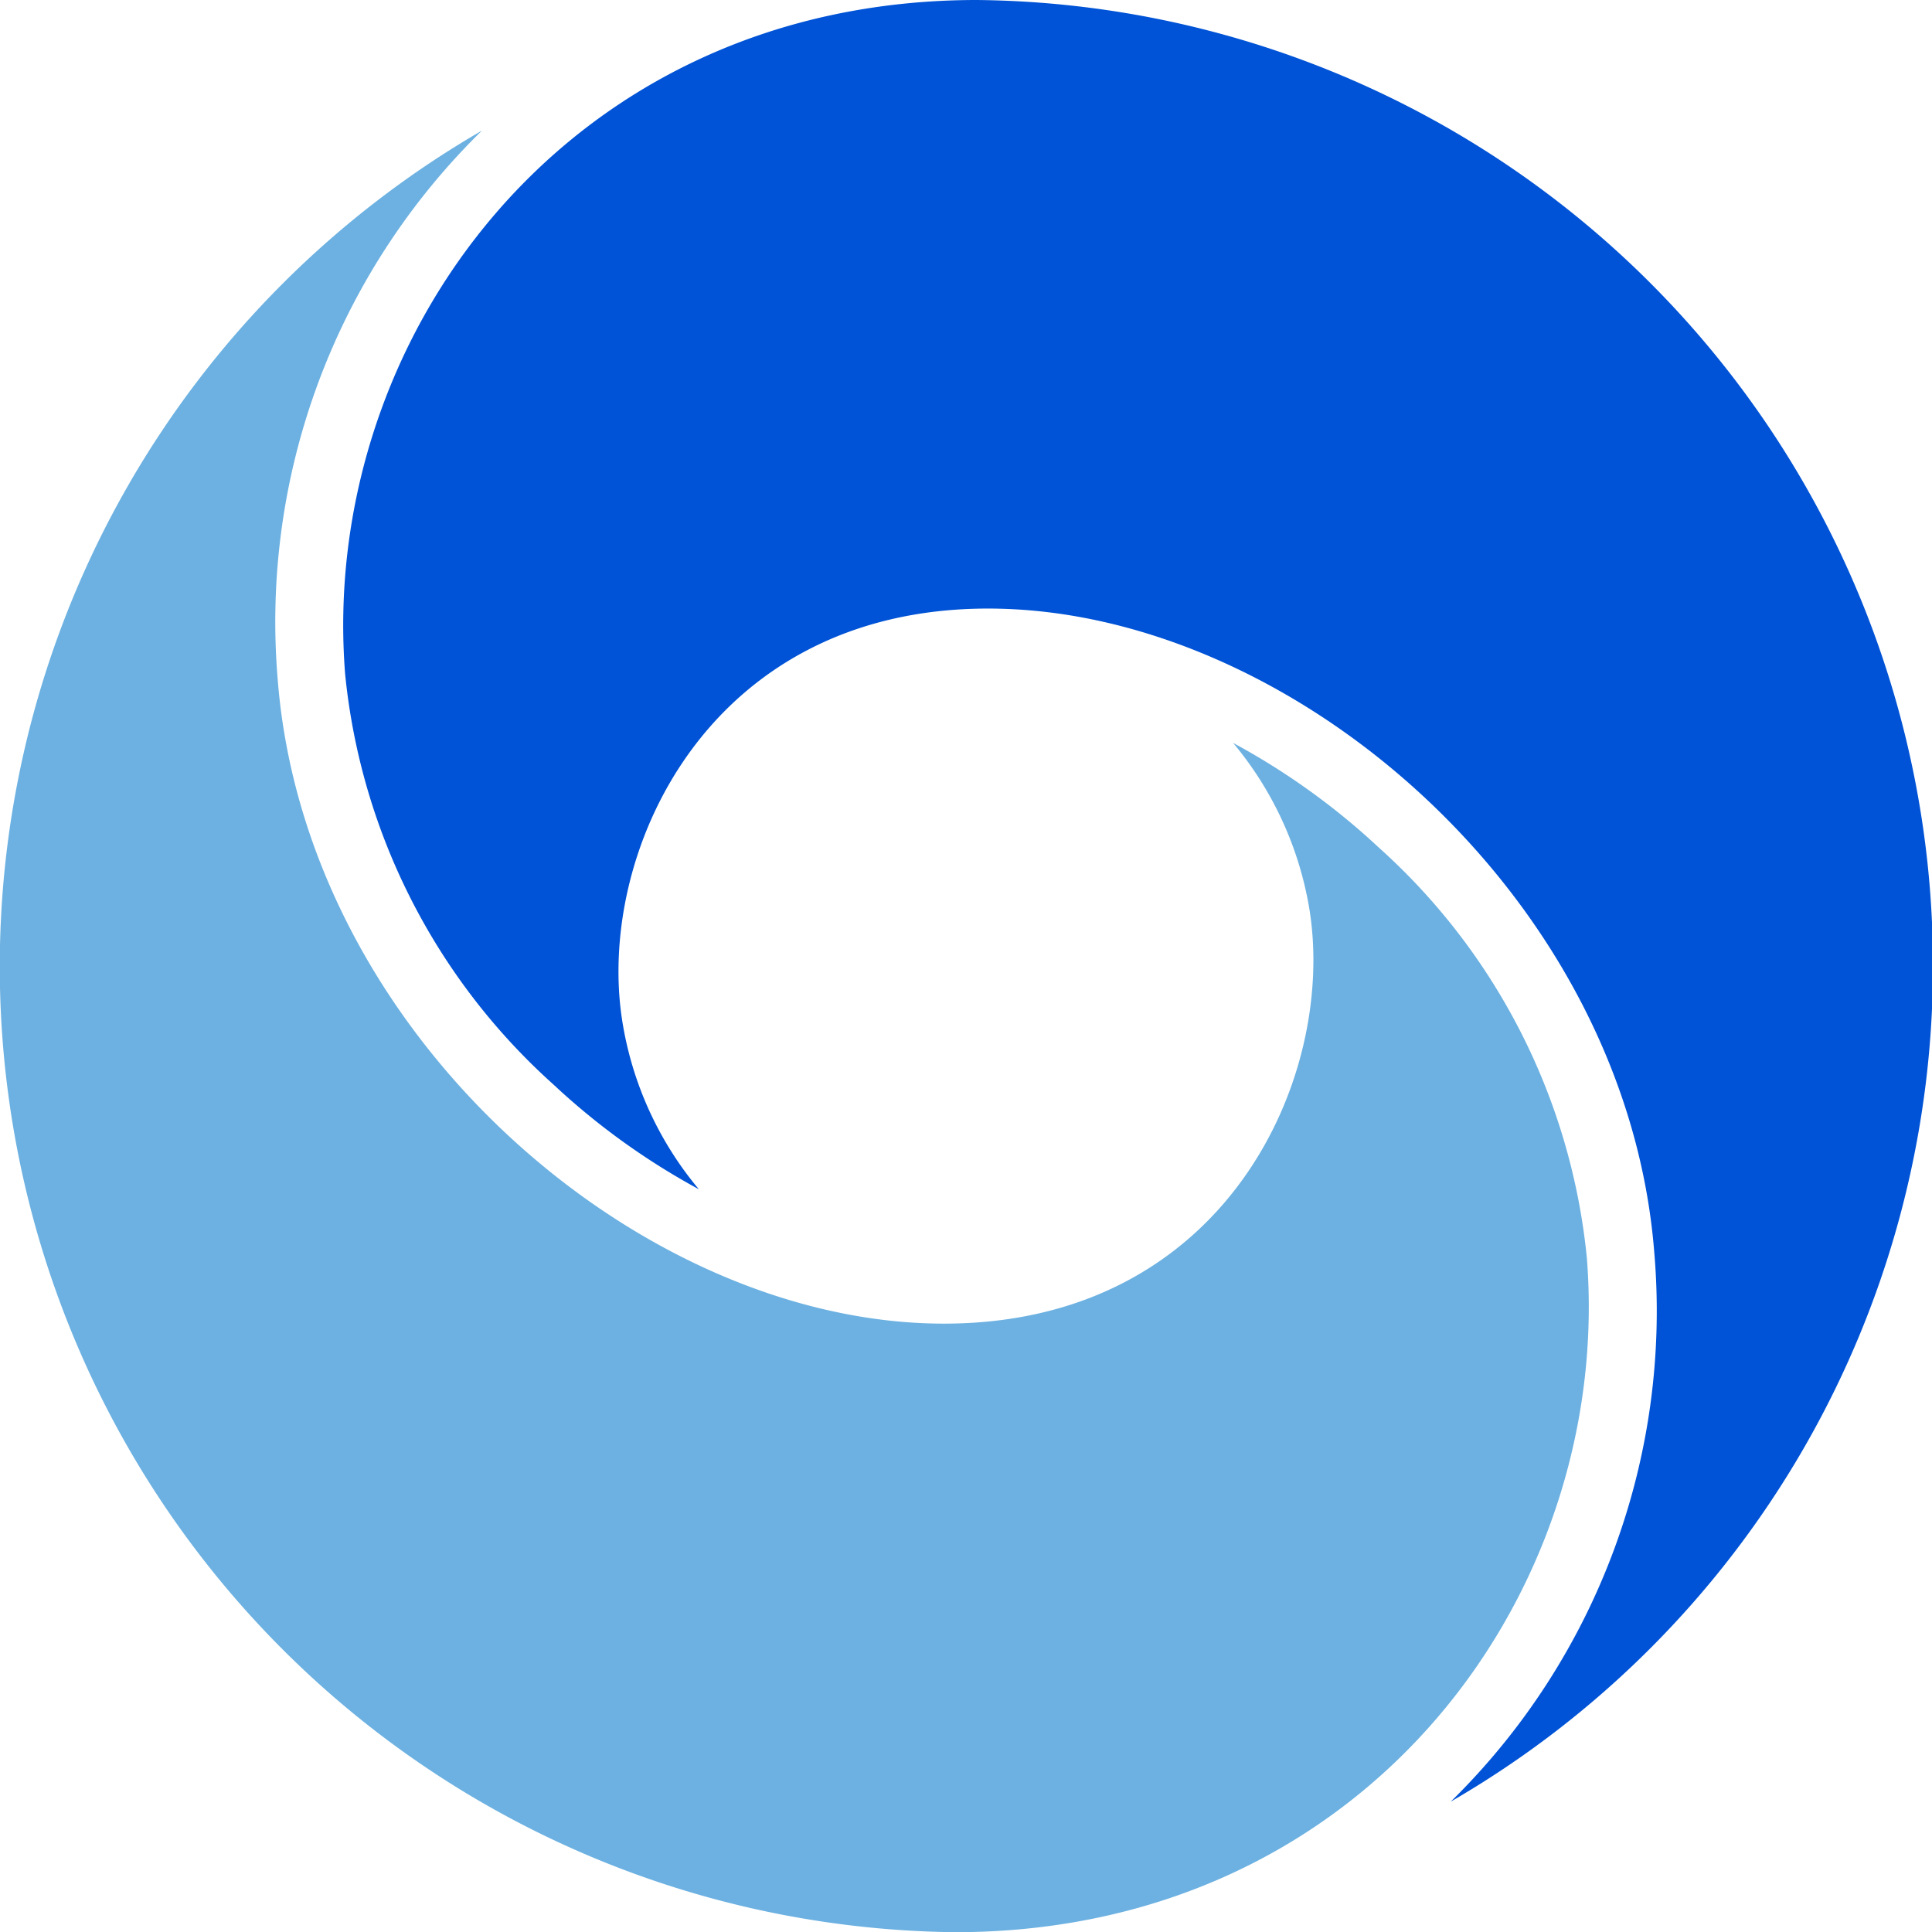
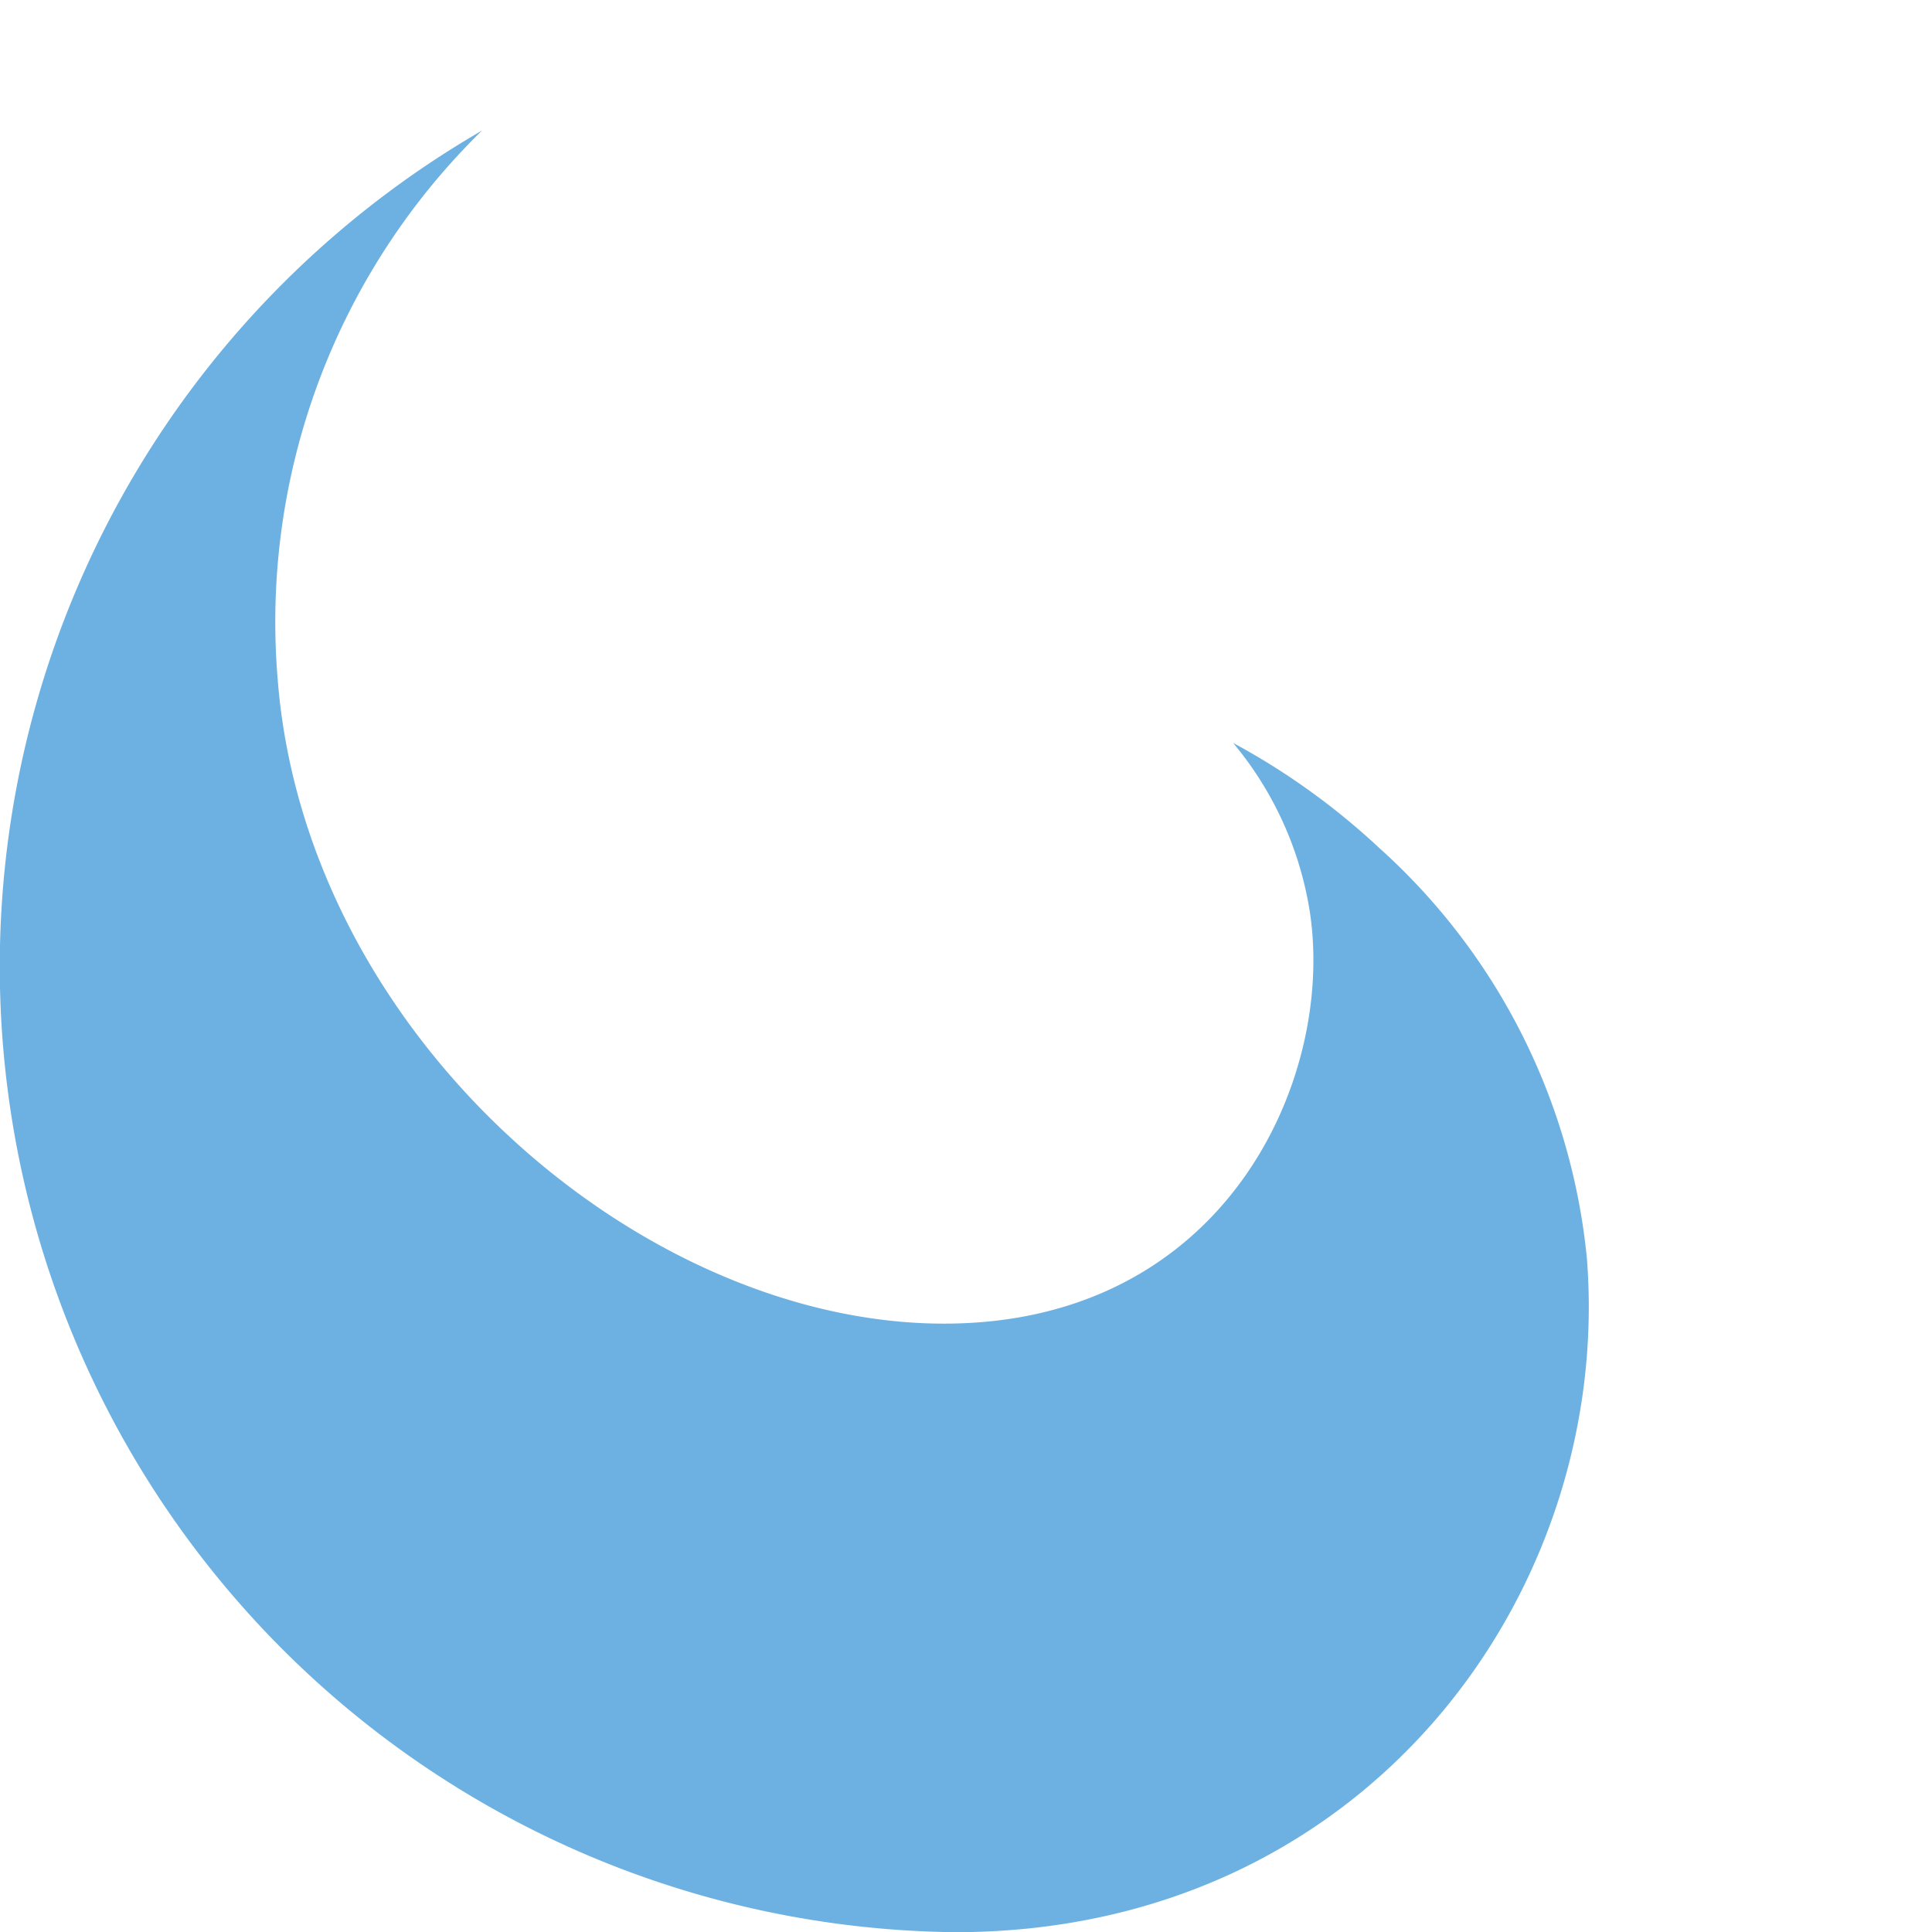
<svg xmlns="http://www.w3.org/2000/svg" width="101.21" height="101.22" viewBox="0 0 101.21 101.22">
  <defs>
    <style>
                                                            .cls-1 {
                                                                fill: #0053d6;
                                                                fill-rule: evenodd;
                                                            }

                                                            .cls-2 {
                                                                fill: #6cb1e1;
                                                                fill-rule: evenodd;
                                                            }
                                                        </style>
  </defs>
  <g id="Layer_2" data-name="Layer 2">
    <g id="katman_1" data-name="katman 1">
-       <path class="cls-1" d="M18.08,35.31C16.7,17.87,29.6,0,51.18,0A50.59,50.59,0,0,1,76,94.38,36,36,0,0,0,86.66,65.6c-1.47-18.59-19-33.72-34.9-33.72C37,31.88,31.18,44.79,32.61,53.56a18.14,18.14,0,0,0,4,8.74A36.79,36.79,0,0,1,29,56.82,33.29,33.29,0,0,1,18.08,35.31Z" />
      <path class="cls-2" d="M83.13,65.91c1.38,17.44-11.52,35.31-33.1,35.31A50.59,50.59,0,0,1,25.25,6.84a36,36,0,0,0-10.7,28.78c1.47,18.59,19,33.72,34.9,33.72C64.24,69.34,70,56.43,68.6,47.66a18.21,18.21,0,0,0-4-8.74,36.79,36.79,0,0,1,7.63,5.48A33.25,33.25,0,0,1,83.13,65.91Z" />
    </g>
  </g>
</svg>